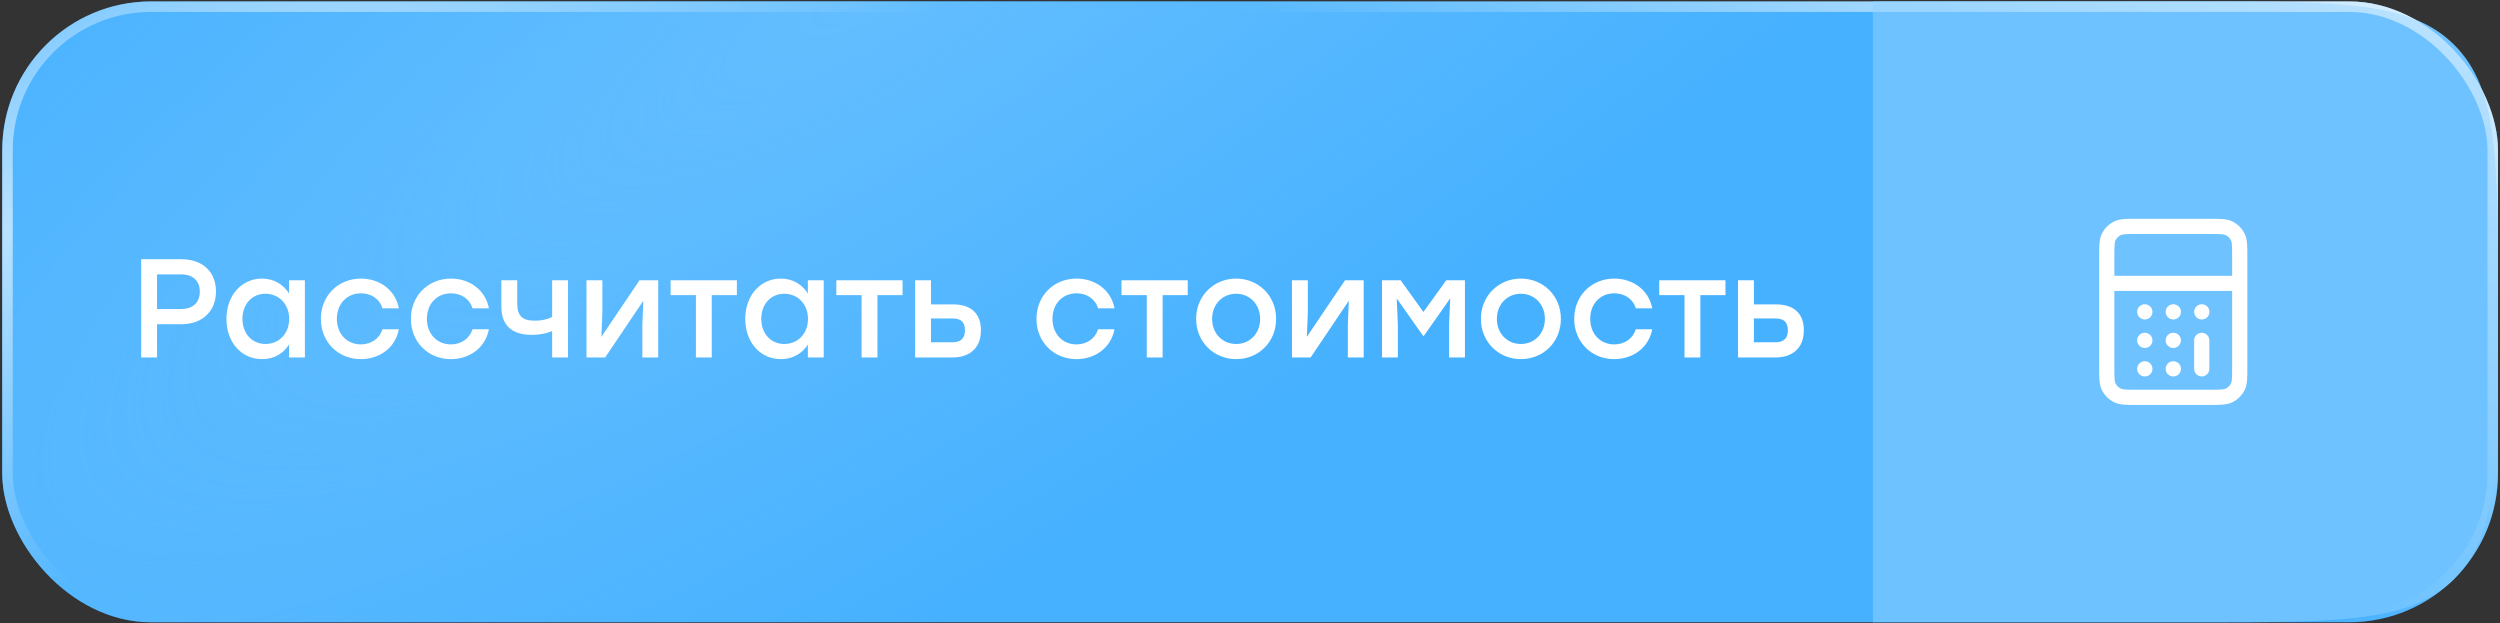
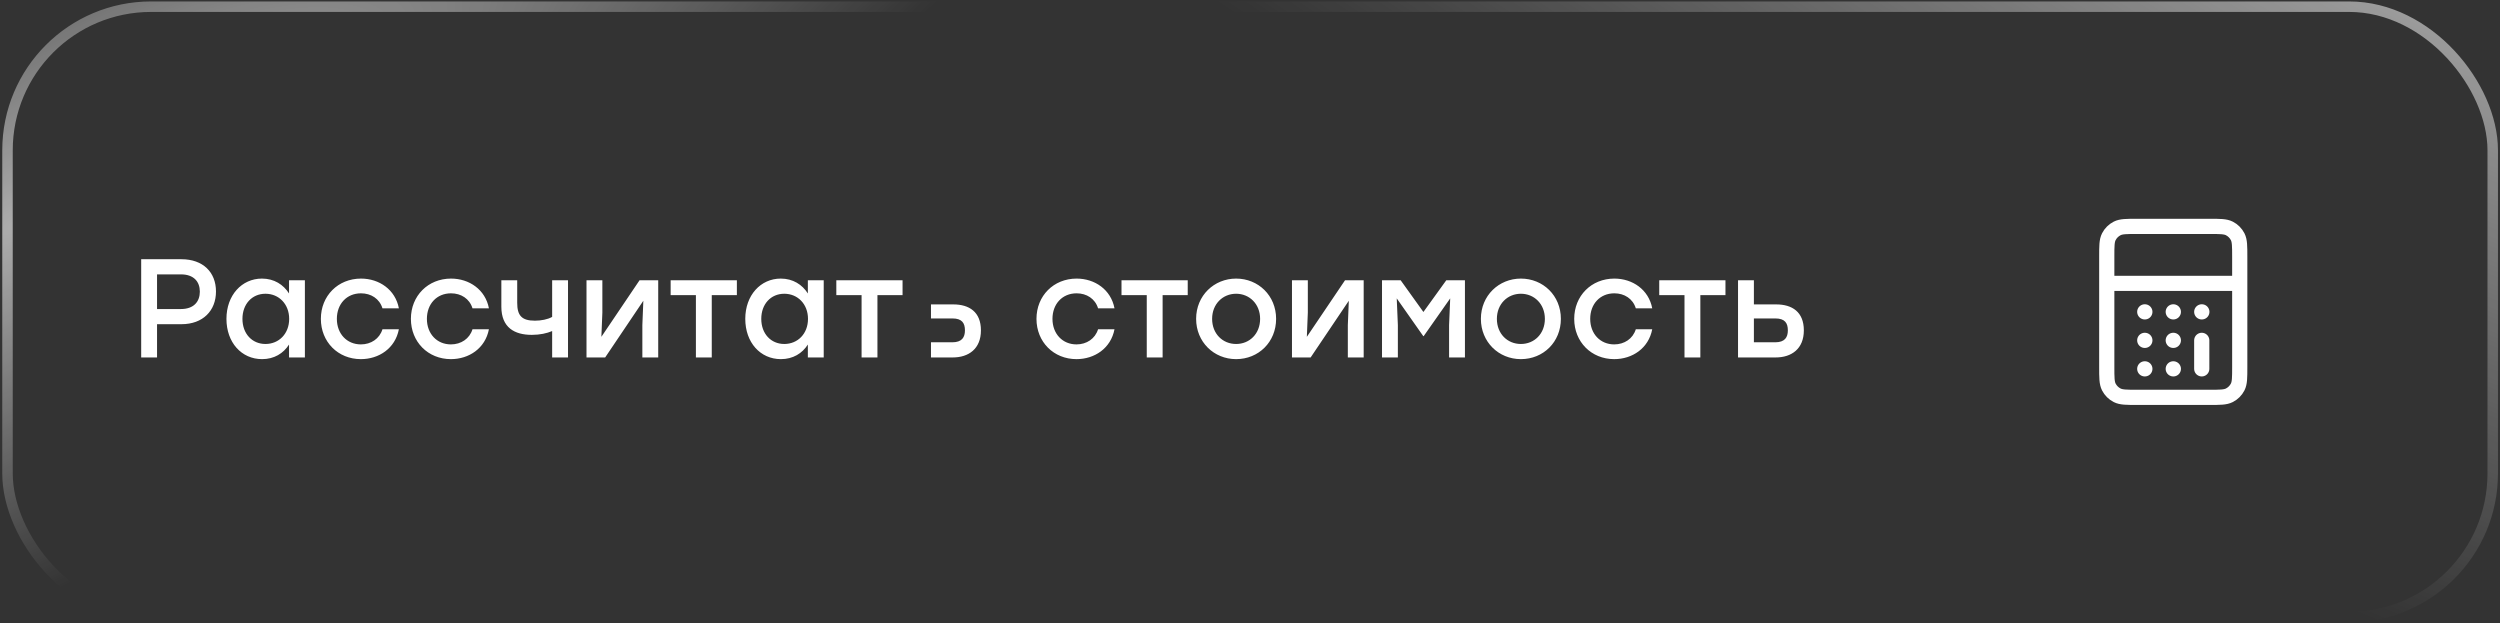
<svg xmlns="http://www.w3.org/2000/svg" width="329" height="82" viewBox="0 0 329 82" fill="none">
  <rect x="0" y="0" width="329" height="82" fill="#333333" stroke="none" />
-   <rect x="0.297" y="0.19" width="328.437" height="81.702" rx="19.586" fill="#46B1FF" />
-   <rect x="0.297" y="0.19" width="328.437" height="81.702" rx="19.586" fill="url(#paint0_radial_33_76)" />
-   <rect x="0.987" y="0.88" width="327.056" height="80.322" rx="18.896" stroke="url(#paint1_radial_33_76)" stroke-opacity="0.6" stroke-width="1.38" />
  <rect x="0.987" y="0.88" width="327.056" height="80.322" rx="18.896" stroke="url(#paint2_radial_33_76)" stroke-opacity="0.6" stroke-width="1.38" />
-   <path d="M246.472 0.19H289.561C308.027 0.19 317.26 0.19 322.997 5.926C328.734 11.663 328.734 20.896 328.734 39.362V42.72C328.734 61.186 328.734 70.419 322.997 76.155C317.26 81.892 308.027 81.892 289.561 81.892H246.472V0.19Z" fill="#6DC2FF" />
  <path d="M277.25 37.291H294.75M289.75 48.541V44.791M282.25 48.541H282.263M286 48.541H286.013M286 44.791H286.013M282.25 44.791H282.263M289.75 41.041H289.763M286 41.041H286.013M282.25 41.041H282.263M281.25 52.291H290.75C292.15 52.291 292.85 52.291 293.385 52.018C293.855 51.779 294.238 51.396 294.478 50.926C294.75 50.391 294.75 49.691 294.75 48.291V33.791C294.75 32.391 294.75 31.691 294.478 31.156C294.238 30.685 293.855 30.303 293.385 30.063C292.85 29.791 292.15 29.791 290.75 29.791H281.25C279.85 29.791 279.15 29.791 278.615 30.063C278.145 30.303 277.762 30.685 277.522 31.156C277.25 31.691 277.25 32.391 277.25 33.791V48.291C277.25 49.691 277.25 50.391 277.522 50.926C277.762 51.396 278.145 51.779 278.615 52.018C279.15 52.291 279.85 52.291 281.25 52.291Z" stroke="white" stroke-width="2" stroke-linecap="round" stroke-linejoin="round" />
-   <path d="M23.88 34.114C26.705 34.114 28.423 35.813 28.423 38.361C28.423 40.891 26.705 42.664 23.88 42.664H20.667V47.041H18.58V34.114H23.88ZM23.806 40.67C25.505 40.67 26.299 39.691 26.299 38.38C26.299 37.069 25.505 36.108 23.806 36.108H20.667V40.67H23.806ZM38.037 36.884H40.123V47.041H38.037V45.342C37.298 46.505 36.079 47.262 34.491 47.262C31.776 47.262 29.8 45.065 29.8 41.962C29.8 38.86 31.813 36.662 34.472 36.662C36.079 36.662 37.298 37.456 38.037 38.62V36.884ZM34.934 45.268C36.707 45.268 38.055 43.92 38.055 41.962C38.055 40.023 36.707 38.657 34.934 38.657C33.161 38.657 31.906 40.023 31.906 41.962C31.906 43.92 33.18 45.268 34.934 45.268ZM47.489 47.262C44.479 47.262 42.226 44.991 42.226 41.962C42.226 38.934 44.479 36.662 47.508 36.662C49.908 36.662 52.032 38.121 52.493 40.577H50.333C49.945 39.303 48.819 38.601 47.508 38.601C45.624 38.601 44.331 40.005 44.331 41.962C44.331 43.938 45.661 45.323 47.489 45.323C48.819 45.323 49.945 44.585 50.333 43.329H52.493C52.013 45.84 49.871 47.262 47.489 47.262ZM59.337 47.262C56.327 47.262 54.074 44.991 54.074 41.962C54.074 38.934 56.327 36.662 59.356 36.662C61.757 36.662 63.88 38.121 64.342 40.577H62.181C61.794 39.303 60.667 38.601 59.356 38.601C57.472 38.601 56.18 40.005 56.18 41.962C56.18 43.938 57.509 45.323 59.337 45.323C60.667 45.323 61.794 44.585 62.181 43.329H64.342C63.862 45.84 61.72 47.262 59.337 47.262ZM72.663 36.884H74.75V47.041H72.663V43.569C71.962 43.864 71.057 44.068 69.986 44.068C67.733 44.068 65.978 43.126 65.978 40.356V36.884H68.065V39.857C68.065 41.501 68.637 42.202 70.392 42.202C71.204 42.202 72.091 42.036 72.663 41.704V36.884ZM84.164 36.884H86.621V47.041H84.534V42.793L84.663 39.58L79.64 47.041H77.184V36.884H79.271V41.131L79.141 44.326L84.164 36.884ZM96.973 36.884V38.841H93.668V47.041H91.581V38.841H88.257V36.884H93.668H96.973ZM106.314 36.884H108.401V47.041H106.314V45.342C105.575 46.505 104.356 47.262 102.768 47.262C100.054 47.262 98.078 45.065 98.078 41.962C98.078 38.86 100.091 36.662 102.75 36.662C104.356 36.662 105.575 37.456 106.314 38.62V36.884ZM103.211 45.268C104.984 45.268 106.332 43.92 106.332 41.962C106.332 40.023 104.984 38.657 103.211 38.657C101.439 38.657 100.183 40.023 100.183 41.962C100.183 43.92 101.457 45.268 103.211 45.268ZM118.776 36.884V38.841H115.471V47.041H113.384V38.841H110.06V36.884H115.471H118.776ZM125.453 40.06C127.54 40.06 129.091 41.039 129.091 43.477C129.091 45.914 127.466 47.041 125.379 47.041H120.43V36.884H122.517V40.06H125.453ZM125.323 45.046C126.598 45.046 126.986 44.382 126.986 43.477C126.986 42.535 126.616 41.907 125.342 41.907H122.517V45.046H125.323ZM141.663 47.262C138.653 47.262 136.4 44.991 136.4 41.962C136.4 38.934 138.653 36.662 141.682 36.662C144.082 36.662 146.206 38.121 146.668 40.577H144.507C144.119 39.303 142.993 38.601 141.682 38.601C139.798 38.601 138.505 40.005 138.505 41.962C138.505 43.938 139.835 45.323 141.663 45.323C142.993 45.323 144.119 44.585 144.507 43.329H146.668C146.188 45.84 144.046 47.262 141.663 47.262ZM156.305 36.884V38.841H153V47.041H150.913V38.841H147.589V36.884H153H156.305ZM162.673 36.662C165.591 36.662 167.936 38.897 167.936 41.962C167.936 45.009 165.628 47.262 162.673 47.262C159.737 47.262 157.41 44.991 157.41 41.962C157.41 38.897 159.774 36.662 162.673 36.662ZM162.673 38.657C160.919 38.657 159.515 40.005 159.515 41.962C159.515 43.92 160.9 45.268 162.673 45.268C164.446 45.268 165.831 43.92 165.831 41.962C165.831 40.005 164.427 38.657 162.673 38.657ZM177.004 36.884H179.46V47.041H177.374V42.793L177.503 39.58L172.48 47.041H170.024V36.884H172.11V41.131L171.981 44.326L177.004 36.884ZM190.33 36.884H192.786V47.041H190.699V42.793L190.847 39.266L187.357 44.234H187.301L183.811 39.266L183.959 42.793V47.041H181.872V36.884H184.328L187.32 41.057L190.33 36.884ZM200.148 36.662C203.066 36.662 205.411 38.897 205.411 41.962C205.411 45.009 203.103 47.262 200.148 47.262C197.212 47.262 194.885 44.991 194.885 41.962C194.885 38.897 197.249 36.662 200.148 36.662ZM200.148 38.657C198.394 38.657 196.99 40.005 196.99 41.962C196.99 43.92 198.375 45.268 200.148 45.268C201.921 45.268 203.306 43.92 203.306 41.962C203.306 40.005 201.902 38.657 200.148 38.657ZM212.429 47.262C209.419 47.262 207.166 44.991 207.166 41.962C207.166 38.934 209.419 36.662 212.448 36.662C214.848 36.662 216.972 38.121 217.434 40.577H215.273C214.885 39.303 213.759 38.601 212.448 38.601C210.564 38.601 209.271 40.005 209.271 41.962C209.271 43.938 210.601 45.323 212.429 45.323C213.759 45.323 214.885 44.585 215.273 43.329H217.434C216.954 45.84 214.812 47.262 212.429 47.262ZM227.071 36.884V38.841H223.766V47.041H221.679V38.841H218.355V36.884H223.766H227.071ZM233.748 40.06C235.835 40.06 237.386 41.039 237.386 43.477C237.386 45.914 235.761 47.041 233.674 47.041H228.725V36.884H230.812V40.06H233.748ZM233.619 45.046C234.893 45.046 235.281 44.382 235.281 43.477C235.281 42.535 234.911 41.907 233.637 41.907H230.812V45.046H233.619Z" fill="white" />
+   <path d="M23.88 34.114C26.705 34.114 28.423 35.813 28.423 38.361C28.423 40.891 26.705 42.664 23.88 42.664H20.667V47.041H18.58V34.114H23.88ZM23.806 40.67C25.505 40.67 26.299 39.691 26.299 38.38C26.299 37.069 25.505 36.108 23.806 36.108H20.667V40.67H23.806ZM38.037 36.884H40.123V47.041H38.037V45.342C37.298 46.505 36.079 47.262 34.491 47.262C31.776 47.262 29.8 45.065 29.8 41.962C29.8 38.86 31.813 36.662 34.472 36.662C36.079 36.662 37.298 37.456 38.037 38.62V36.884ZM34.934 45.268C36.707 45.268 38.055 43.92 38.055 41.962C38.055 40.023 36.707 38.657 34.934 38.657C33.161 38.657 31.906 40.023 31.906 41.962C31.906 43.92 33.18 45.268 34.934 45.268ZM47.489 47.262C44.479 47.262 42.226 44.991 42.226 41.962C42.226 38.934 44.479 36.662 47.508 36.662C49.908 36.662 52.032 38.121 52.493 40.577H50.333C49.945 39.303 48.819 38.601 47.508 38.601C45.624 38.601 44.331 40.005 44.331 41.962C44.331 43.938 45.661 45.323 47.489 45.323C48.819 45.323 49.945 44.585 50.333 43.329H52.493C52.013 45.84 49.871 47.262 47.489 47.262ZM59.337 47.262C56.327 47.262 54.074 44.991 54.074 41.962C54.074 38.934 56.327 36.662 59.356 36.662C61.757 36.662 63.88 38.121 64.342 40.577H62.181C61.794 39.303 60.667 38.601 59.356 38.601C57.472 38.601 56.18 40.005 56.18 41.962C56.18 43.938 57.509 45.323 59.337 45.323C60.667 45.323 61.794 44.585 62.181 43.329H64.342C63.862 45.84 61.72 47.262 59.337 47.262ZM72.663 36.884H74.75V47.041H72.663V43.569C71.962 43.864 71.057 44.068 69.986 44.068C67.733 44.068 65.978 43.126 65.978 40.356V36.884H68.065V39.857C68.065 41.501 68.637 42.202 70.392 42.202C71.204 42.202 72.091 42.036 72.663 41.704V36.884ZM84.164 36.884H86.621V47.041H84.534V42.793L84.663 39.58L79.64 47.041H77.184V36.884H79.271V41.131L79.141 44.326L84.164 36.884ZM96.973 36.884V38.841H93.668V47.041H91.581V38.841H88.257V36.884H93.668H96.973ZM106.314 36.884H108.401V47.041H106.314V45.342C105.575 46.505 104.356 47.262 102.768 47.262C100.054 47.262 98.078 45.065 98.078 41.962C98.078 38.86 100.091 36.662 102.75 36.662C104.356 36.662 105.575 37.456 106.314 38.62V36.884ZM103.211 45.268C104.984 45.268 106.332 43.92 106.332 41.962C106.332 40.023 104.984 38.657 103.211 38.657C101.439 38.657 100.183 40.023 100.183 41.962C100.183 43.92 101.457 45.268 103.211 45.268ZM118.776 36.884V38.841H115.471V47.041H113.384V38.841H110.06V36.884H115.471H118.776ZM125.453 40.06C127.54 40.06 129.091 41.039 129.091 43.477C129.091 45.914 127.466 47.041 125.379 47.041H120.43H122.517V40.06H125.453ZM125.323 45.046C126.598 45.046 126.986 44.382 126.986 43.477C126.986 42.535 126.616 41.907 125.342 41.907H122.517V45.046H125.323ZM141.663 47.262C138.653 47.262 136.4 44.991 136.4 41.962C136.4 38.934 138.653 36.662 141.682 36.662C144.082 36.662 146.206 38.121 146.668 40.577H144.507C144.119 39.303 142.993 38.601 141.682 38.601C139.798 38.601 138.505 40.005 138.505 41.962C138.505 43.938 139.835 45.323 141.663 45.323C142.993 45.323 144.119 44.585 144.507 43.329H146.668C146.188 45.84 144.046 47.262 141.663 47.262ZM156.305 36.884V38.841H153V47.041H150.913V38.841H147.589V36.884H153H156.305ZM162.673 36.662C165.591 36.662 167.936 38.897 167.936 41.962C167.936 45.009 165.628 47.262 162.673 47.262C159.737 47.262 157.41 44.991 157.41 41.962C157.41 38.897 159.774 36.662 162.673 36.662ZM162.673 38.657C160.919 38.657 159.515 40.005 159.515 41.962C159.515 43.92 160.9 45.268 162.673 45.268C164.446 45.268 165.831 43.92 165.831 41.962C165.831 40.005 164.427 38.657 162.673 38.657ZM177.004 36.884H179.46V47.041H177.374V42.793L177.503 39.58L172.48 47.041H170.024V36.884H172.11V41.131L171.981 44.326L177.004 36.884ZM190.33 36.884H192.786V47.041H190.699V42.793L190.847 39.266L187.357 44.234H187.301L183.811 39.266L183.959 42.793V47.041H181.872V36.884H184.328L187.32 41.057L190.33 36.884ZM200.148 36.662C203.066 36.662 205.411 38.897 205.411 41.962C205.411 45.009 203.103 47.262 200.148 47.262C197.212 47.262 194.885 44.991 194.885 41.962C194.885 38.897 197.249 36.662 200.148 36.662ZM200.148 38.657C198.394 38.657 196.99 40.005 196.99 41.962C196.99 43.92 198.375 45.268 200.148 45.268C201.921 45.268 203.306 43.92 203.306 41.962C203.306 40.005 201.902 38.657 200.148 38.657ZM212.429 47.262C209.419 47.262 207.166 44.991 207.166 41.962C207.166 38.934 209.419 36.662 212.448 36.662C214.848 36.662 216.972 38.121 217.434 40.577H215.273C214.885 39.303 213.759 38.601 212.448 38.601C210.564 38.601 209.271 40.005 209.271 41.962C209.271 43.938 210.601 45.323 212.429 45.323C213.759 45.323 214.885 44.585 215.273 43.329H217.434C216.954 45.84 214.812 47.262 212.429 47.262ZM227.071 36.884V38.841H223.766V47.041H221.679V38.841H218.355V36.884H223.766H227.071ZM233.748 40.06C235.835 40.06 237.386 41.039 237.386 43.477C237.386 45.914 235.761 47.041 233.674 47.041H228.725V36.884H230.812V40.06H233.748ZM233.619 45.046C234.893 45.046 235.281 44.382 235.281 43.477C235.281 42.535 234.911 41.907 233.637 41.907H230.812V45.046H233.619Z" fill="white" />
  <rect x="53.258" y="0.88" width="274.785" height="80.322" rx="18.896" stroke="url(#paint3_radial_33_76)" stroke-opacity="0.6" stroke-width="1.38" />
  <defs>
    <radialGradient id="paint0_radial_33_76" cx="0" cy="0" r="1" gradientUnits="userSpaceOnUse" gradientTransform="translate(118.76 -4.287) rotate(57.219) scale(76.211 280.052)">
      <stop stop-color="#64BEFF" />
      <stop offset="1" stop-color="#64BEFF" stop-opacity="0" />
    </radialGradient>
    <radialGradient id="paint1_radial_33_76" cx="0" cy="0" r="1" gradientUnits="userSpaceOnUse" gradientTransform="translate(328.733 -6.435) rotate(117.936) scale(90.448 336.279)">
      <stop stop-color="white" />
      <stop offset="1" stop-color="white" stop-opacity="0" />
    </radialGradient>
    <radialGradient id="paint2_radial_33_76" cx="0" cy="0" r="1" gradientUnits="userSpaceOnUse" gradientTransform="translate(4.041 28.206) rotate(61.655) scale(45.162 167.539)">
      <stop stop-color="white" />
      <stop offset="1" stop-color="white" stop-opacity="0" />
    </radialGradient>
    <radialGradient id="paint3_radial_33_76" cx="0" cy="0" r="1" gradientUnits="userSpaceOnUse" gradientTransform="translate(328.733 -6.435) rotate(114.031) scale(87.492 292.313)">
      <stop stop-color="white" />
      <stop offset="1" stop-color="white" stop-opacity="0" />
    </radialGradient>
  </defs>
</svg>